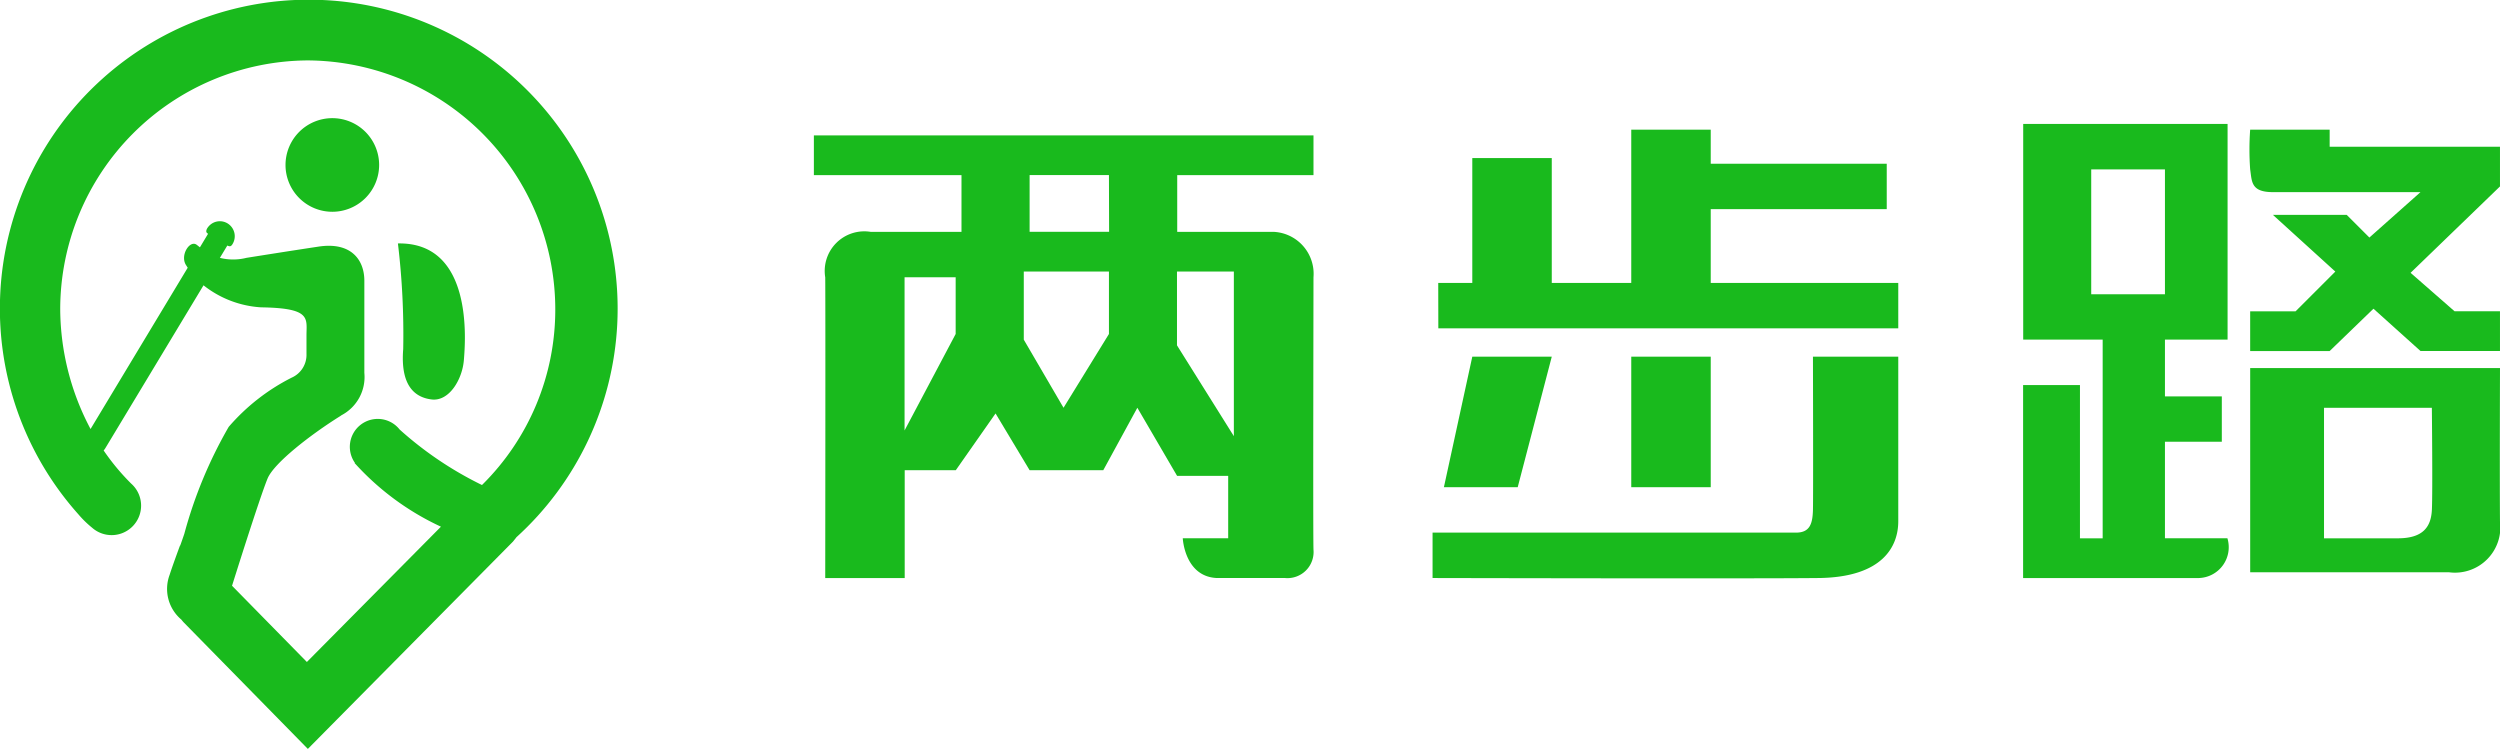
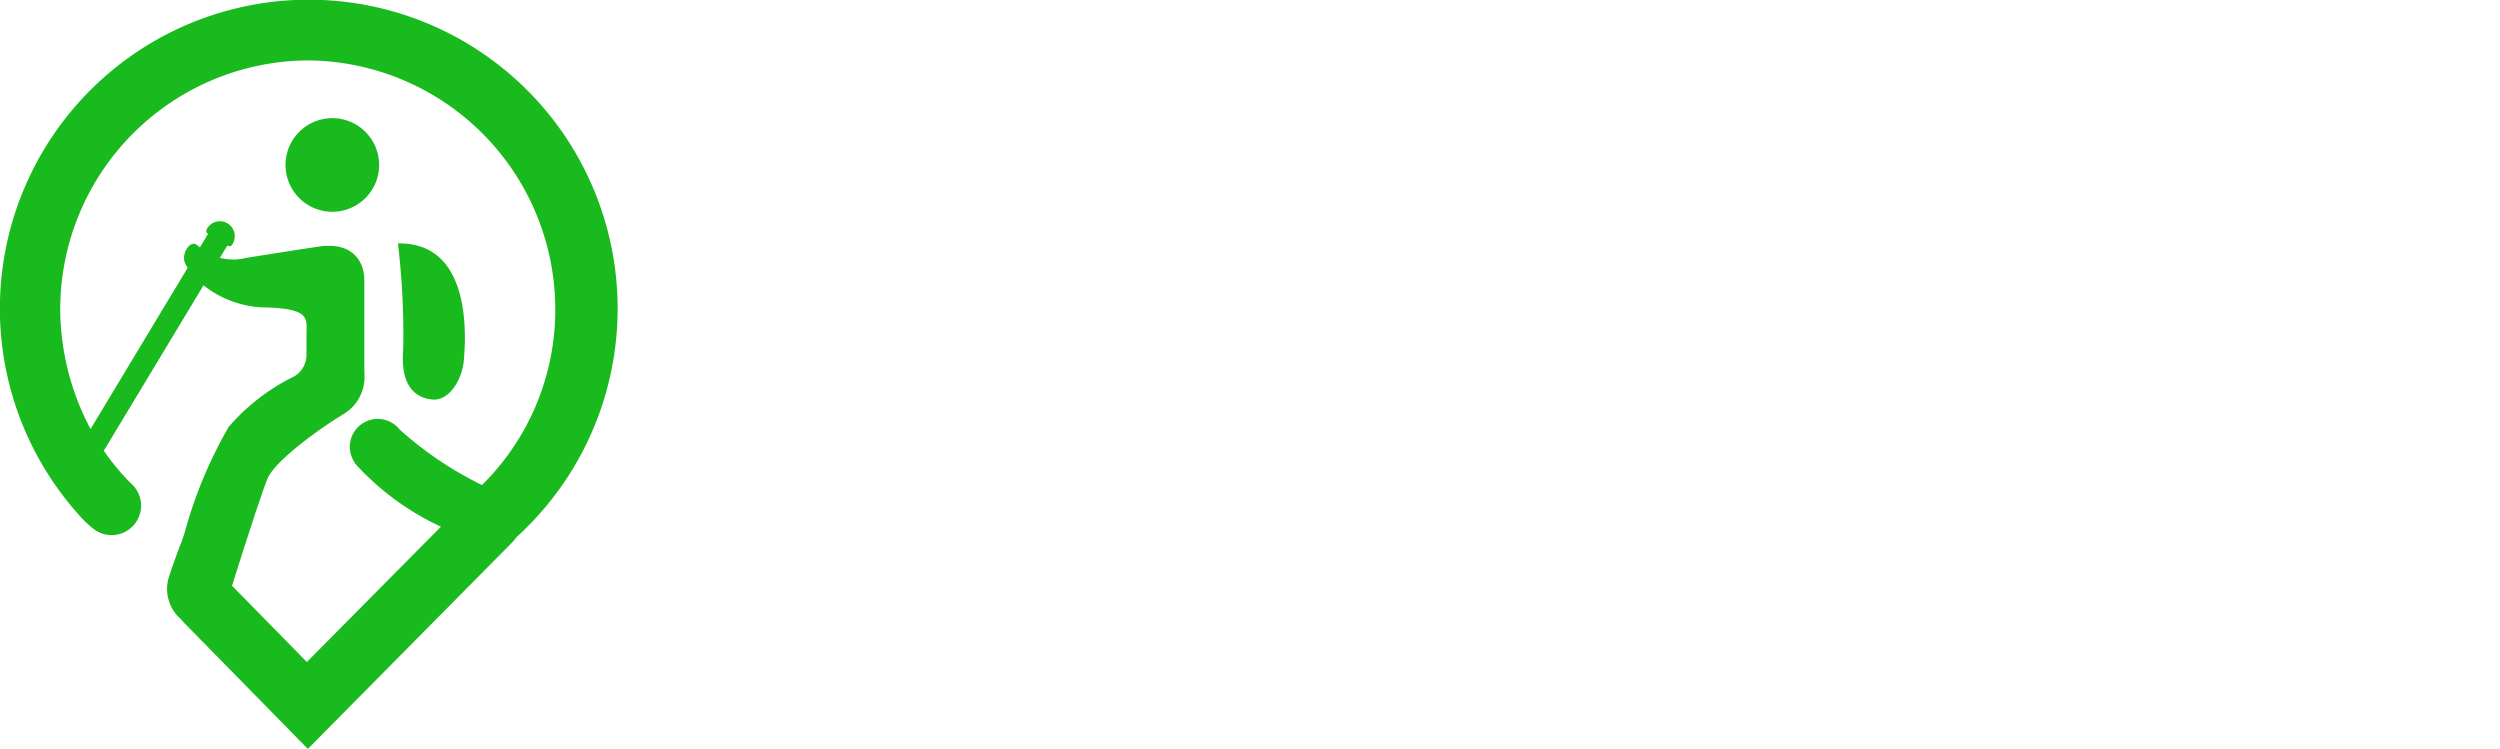
<svg xmlns="http://www.w3.org/2000/svg" width="127.495" height="38.193" viewBox="0 0 127.495 38.193">
  <g transform="translate(-271.03 -1296.999)">
    <path d="M26.331,27.408l-.172.214L15.7,38.193l-6.339-6.46c-.04-.044-.077-.089-.112-.134a2.046,2.046,0,0,1-.6-2.279c.167-.522.531-1.5.531-1.5l.009.006c.075-.208.146-.41.21-.6a22.721,22.721,0,0,1,2.264-5.456,10.475,10.475,0,0,1,3.208-2.509,1.271,1.271,0,0,0,.759-1.219c0-.3,0-.637,0-.968.007-.856.224-1.363-2.314-1.4a5.237,5.237,0,0,1-2.937-1.124L5.386,22.833a.915.915,0,0,1-.1.141,11.59,11.59,0,0,0,1.4,1.685A1.5,1.5,0,1,1,4.7,26.915a5.253,5.253,0,0,1-.7-.683,15.752,15.752,0,1,1,22.325,1.176ZM15.7,3.081A12.7,12.7,0,0,0,3.071,15.787a13.146,13.146,0,0,0,1.547,6.092l4.955-8.225c-.036-.055-.068-.108-.1-.157-.289-.5.212-1.268.557-1.014.048.035.1.08.166.13l.415-.69a.554.554,0,0,1-.059-.047c-.053-.053-.03-.138,0-.205l.017-.029a.756.756,0,0,1,1.046-.243.766.766,0,0,1,.242,1.051l0,0-.018.028,0,0-.006.008c-.056.076-.113.1-.24.035l-.379.629a2.779,2.779,0,0,0,1.353,0s2.028-.324,3.683-.574,2.331.676,2.331,1.74v4.7a2.2,2.2,0,0,1-1.166,2.16l-.069.048c-1.509.942-3.374,2.391-3.7,3.178-.423,1.029-1.808,5.456-1.808,5.456l-.008.011L15.65,33.76l6.837-6.9a13.655,13.655,0,0,1-4.4-3.243l.012-.013a1.423,1.423,0,0,1,2.281-1.7,18.216,18.216,0,0,0,4.2,2.831,12.554,12.554,0,0,0,3.738-8.952A12.7,12.7,0,0,0,15.7,3.081Zm6.316,17.291c-.9-.107-1.6-.746-1.453-2.568a38.995,38.995,0,0,0-.27-5.389c3.864-.073,3.442,5.005,3.362,5.963S22.916,20.479,22.012,20.372ZM16.947,10.8a2.387,2.387,0,1,1,2.388-2.387A2.388,2.388,0,0,1,16.947,10.8Z" transform="translate(271.03 1296.999)" fill="#19ba1d" fill-rule="evenodd" />
-     <path d="M756.686,1378.164a2.316,2.316,0,0,1-2.606,2.6H743.947V1370.35h12.74S756.668,1376.1,756.686,1378.164Zm-3.474-5.788h-5.5v6.657h3.764c1.251,0,1.692-.547,1.737-1.447S753.212,1372.376,753.212,1372.376Zm-2.978-5.052L748,1369.482h-4.054v-2.026h2.316l2.027-2.026-3.185-2.894h3.764l1.158,1.158,2.606-2.316h-7.528c-1.128,0-1.066-.543-1.158-1.158a14.17,14.17,0,0,1,0-2.026H748v.868h8.686v2.026l-4.559,4.405,2.243,1.962h2.316v2.026h-4.053Zm-8.893,13.735h-8.975v-9.84h2.9v7.814h1.158V1368.9h-4.053v-11h10.423v11H739.6v2.894h2.9v2.315h-2.9v4.92h3.185A1.572,1.572,0,0,1,741.341,1381.058ZM739.6,1360.22H735.84v6.367H739.6Zm-17.662,20.838c-3.281.038-19.688,0-19.688,0v-2.315h18.53c.7,0,.85-.432.869-1.158s0-7.814,0-7.814H726v8.393C726,1379.43,725.223,1381.02,721.942,1381.058Zm-9.555-4.631v-6.656h4.053v6.656Zm-5.791,0h-3.764l1.448-6.656h4.053Zm-4.053-10.419h1.737v-6.367h4.053v6.367h4.054v-7.814h4.053v1.737h8.976v2.315h-8.976v3.762H726v2.315H702.544Zm-7.817,15.05h-3.474c-1.647-.074-1.737-2.026-1.737-2.026h2.316v-3.184h-2.606l-2.027-3.473-1.737,3.184H681.7l-1.737-2.894-2.027,2.894h-2.606v5.5h-4.053s.017-13.884,0-15.339a2.019,2.019,0,0,1,2.316-2.316h4.633v-2.894h-7.528v-2.026h25.479v2.026h-6.949v2.894h4.922a2.141,2.141,0,0,1,2.027,2.316c0,1.213-.027,13,0,13.892A1.333,1.333,0,0,1,694.726,1381.058Zm-16.793-15.339h-2.606v7.814l2.606-4.92Zm7.817-5.21H681.7v2.894h4.054Zm0,4.92h-4.343v3.473l2.027,3.473,2.316-3.762Zm6.37,0h-2.9v3.763l2.9,4.631Z" transform="translate(-358.162 -54.581)" fill="#19ba1d" fill-rule="evenodd" />
  </g>
</svg>